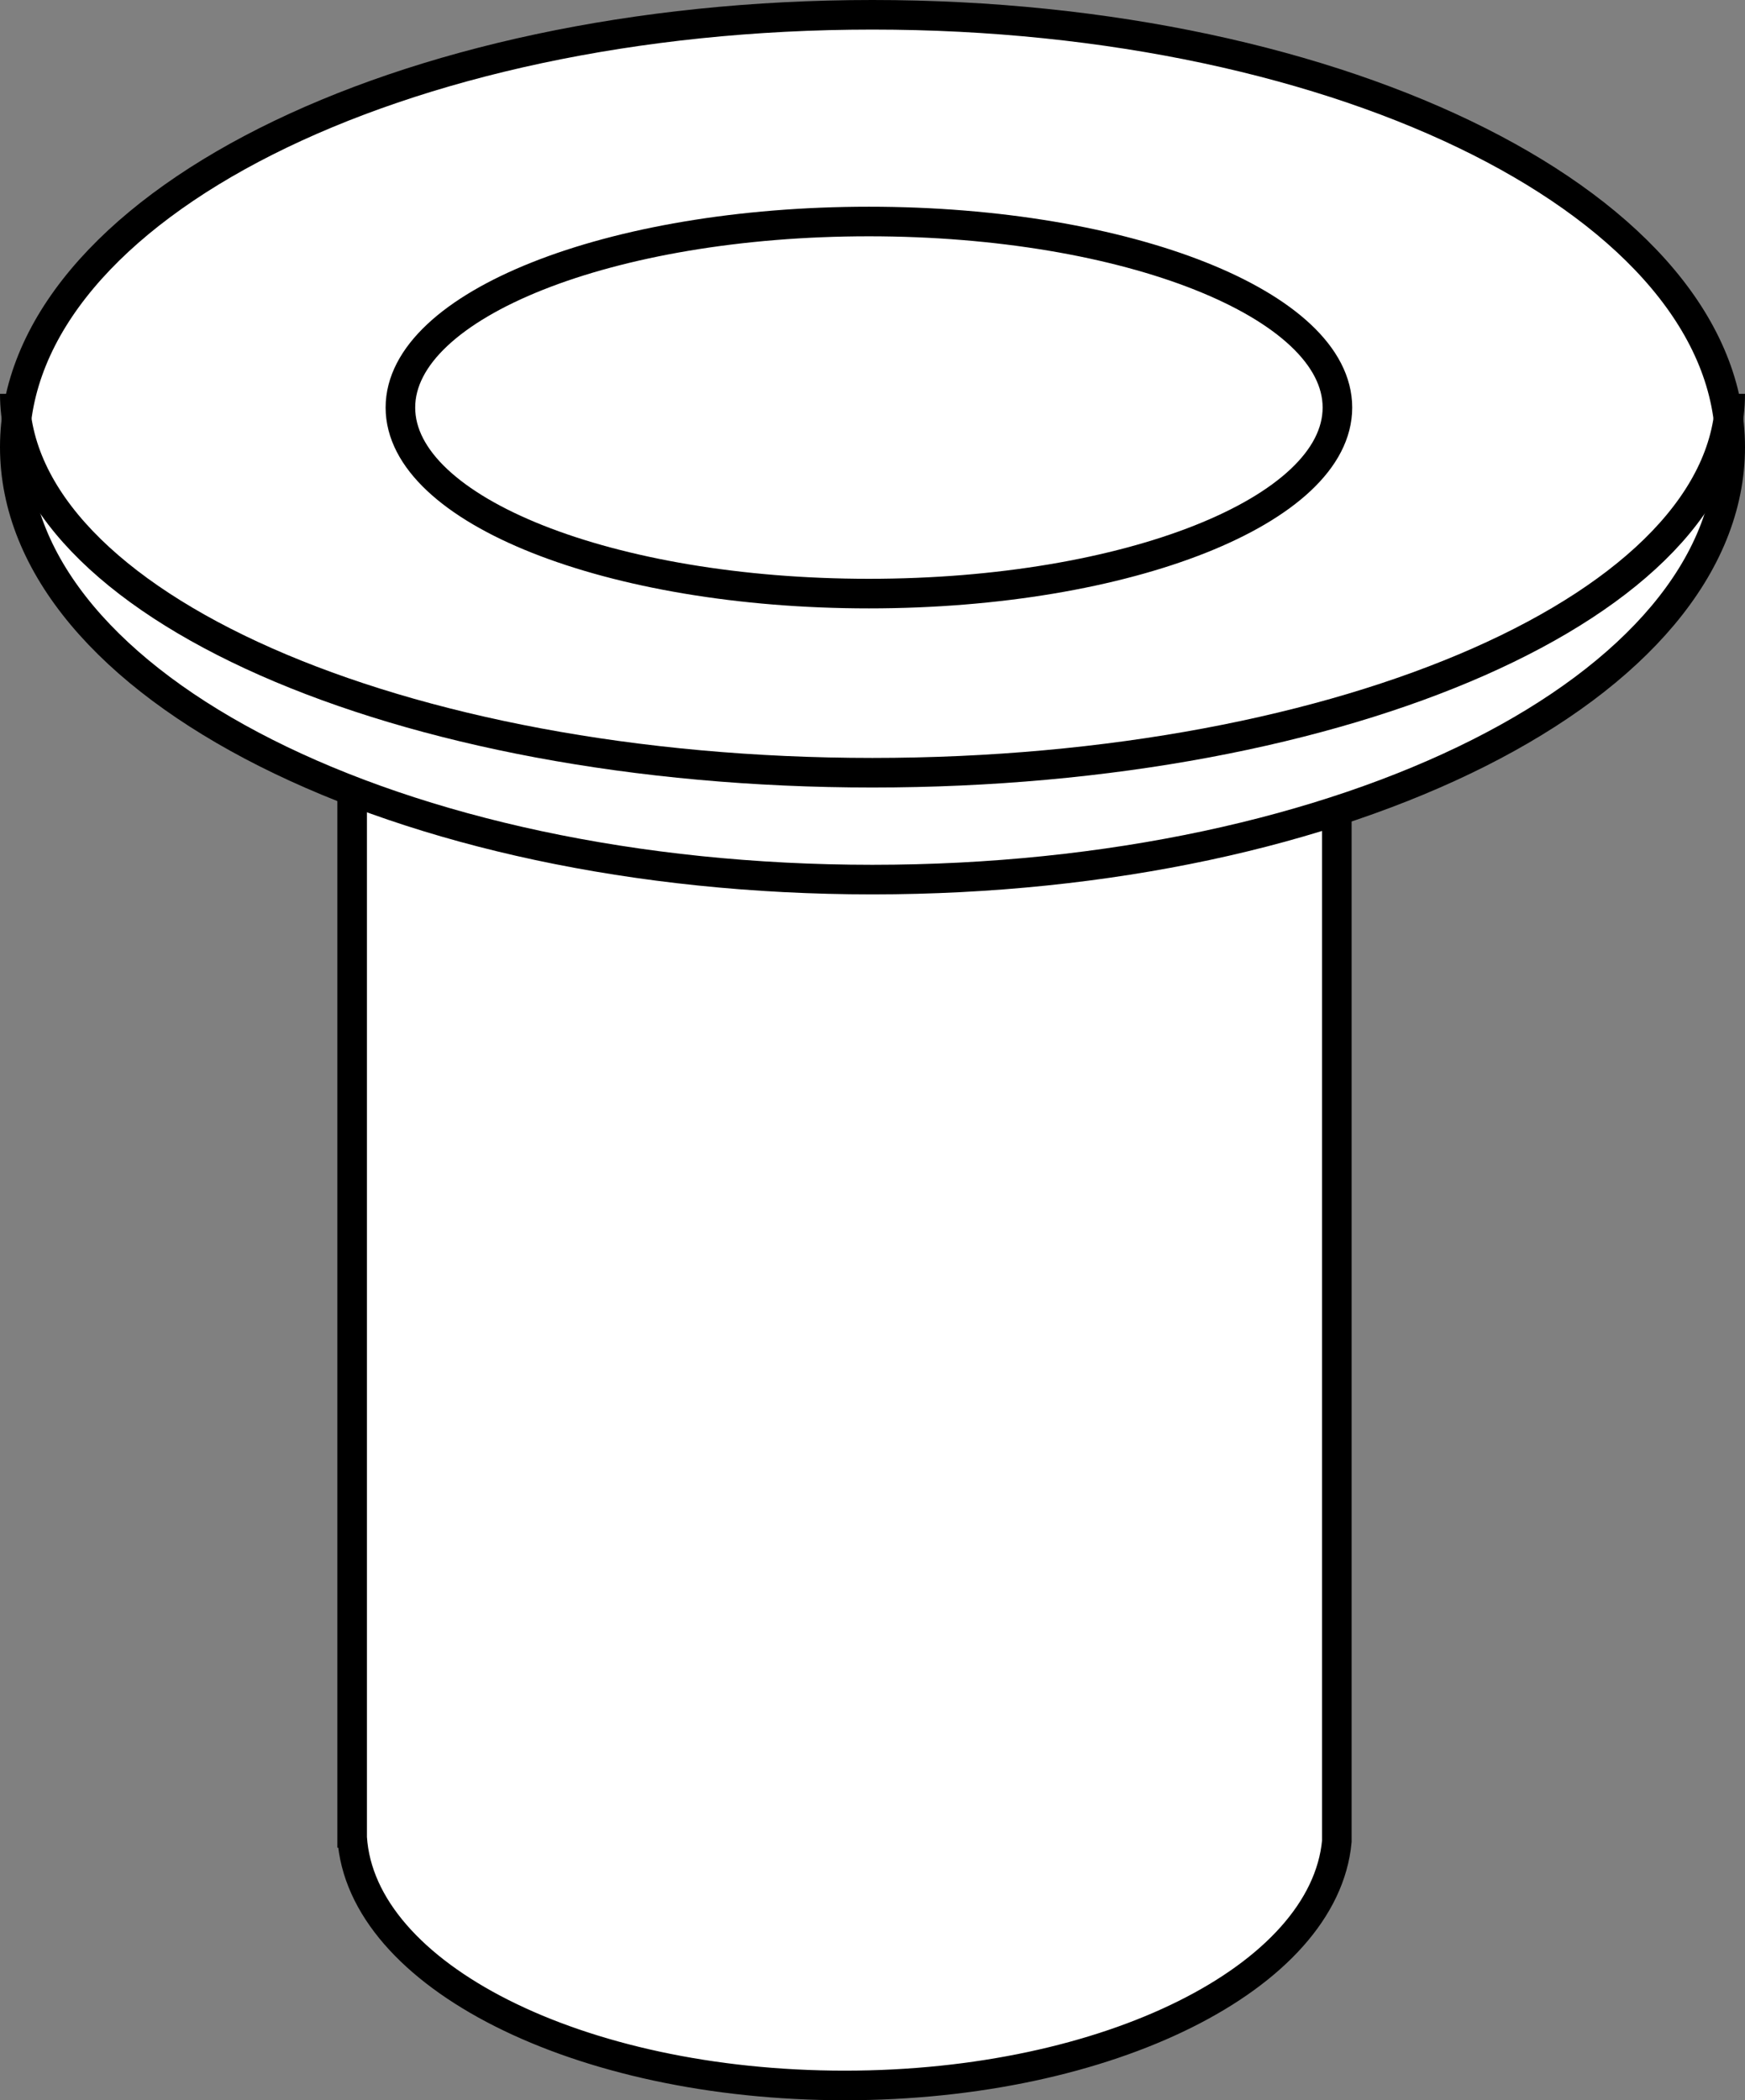
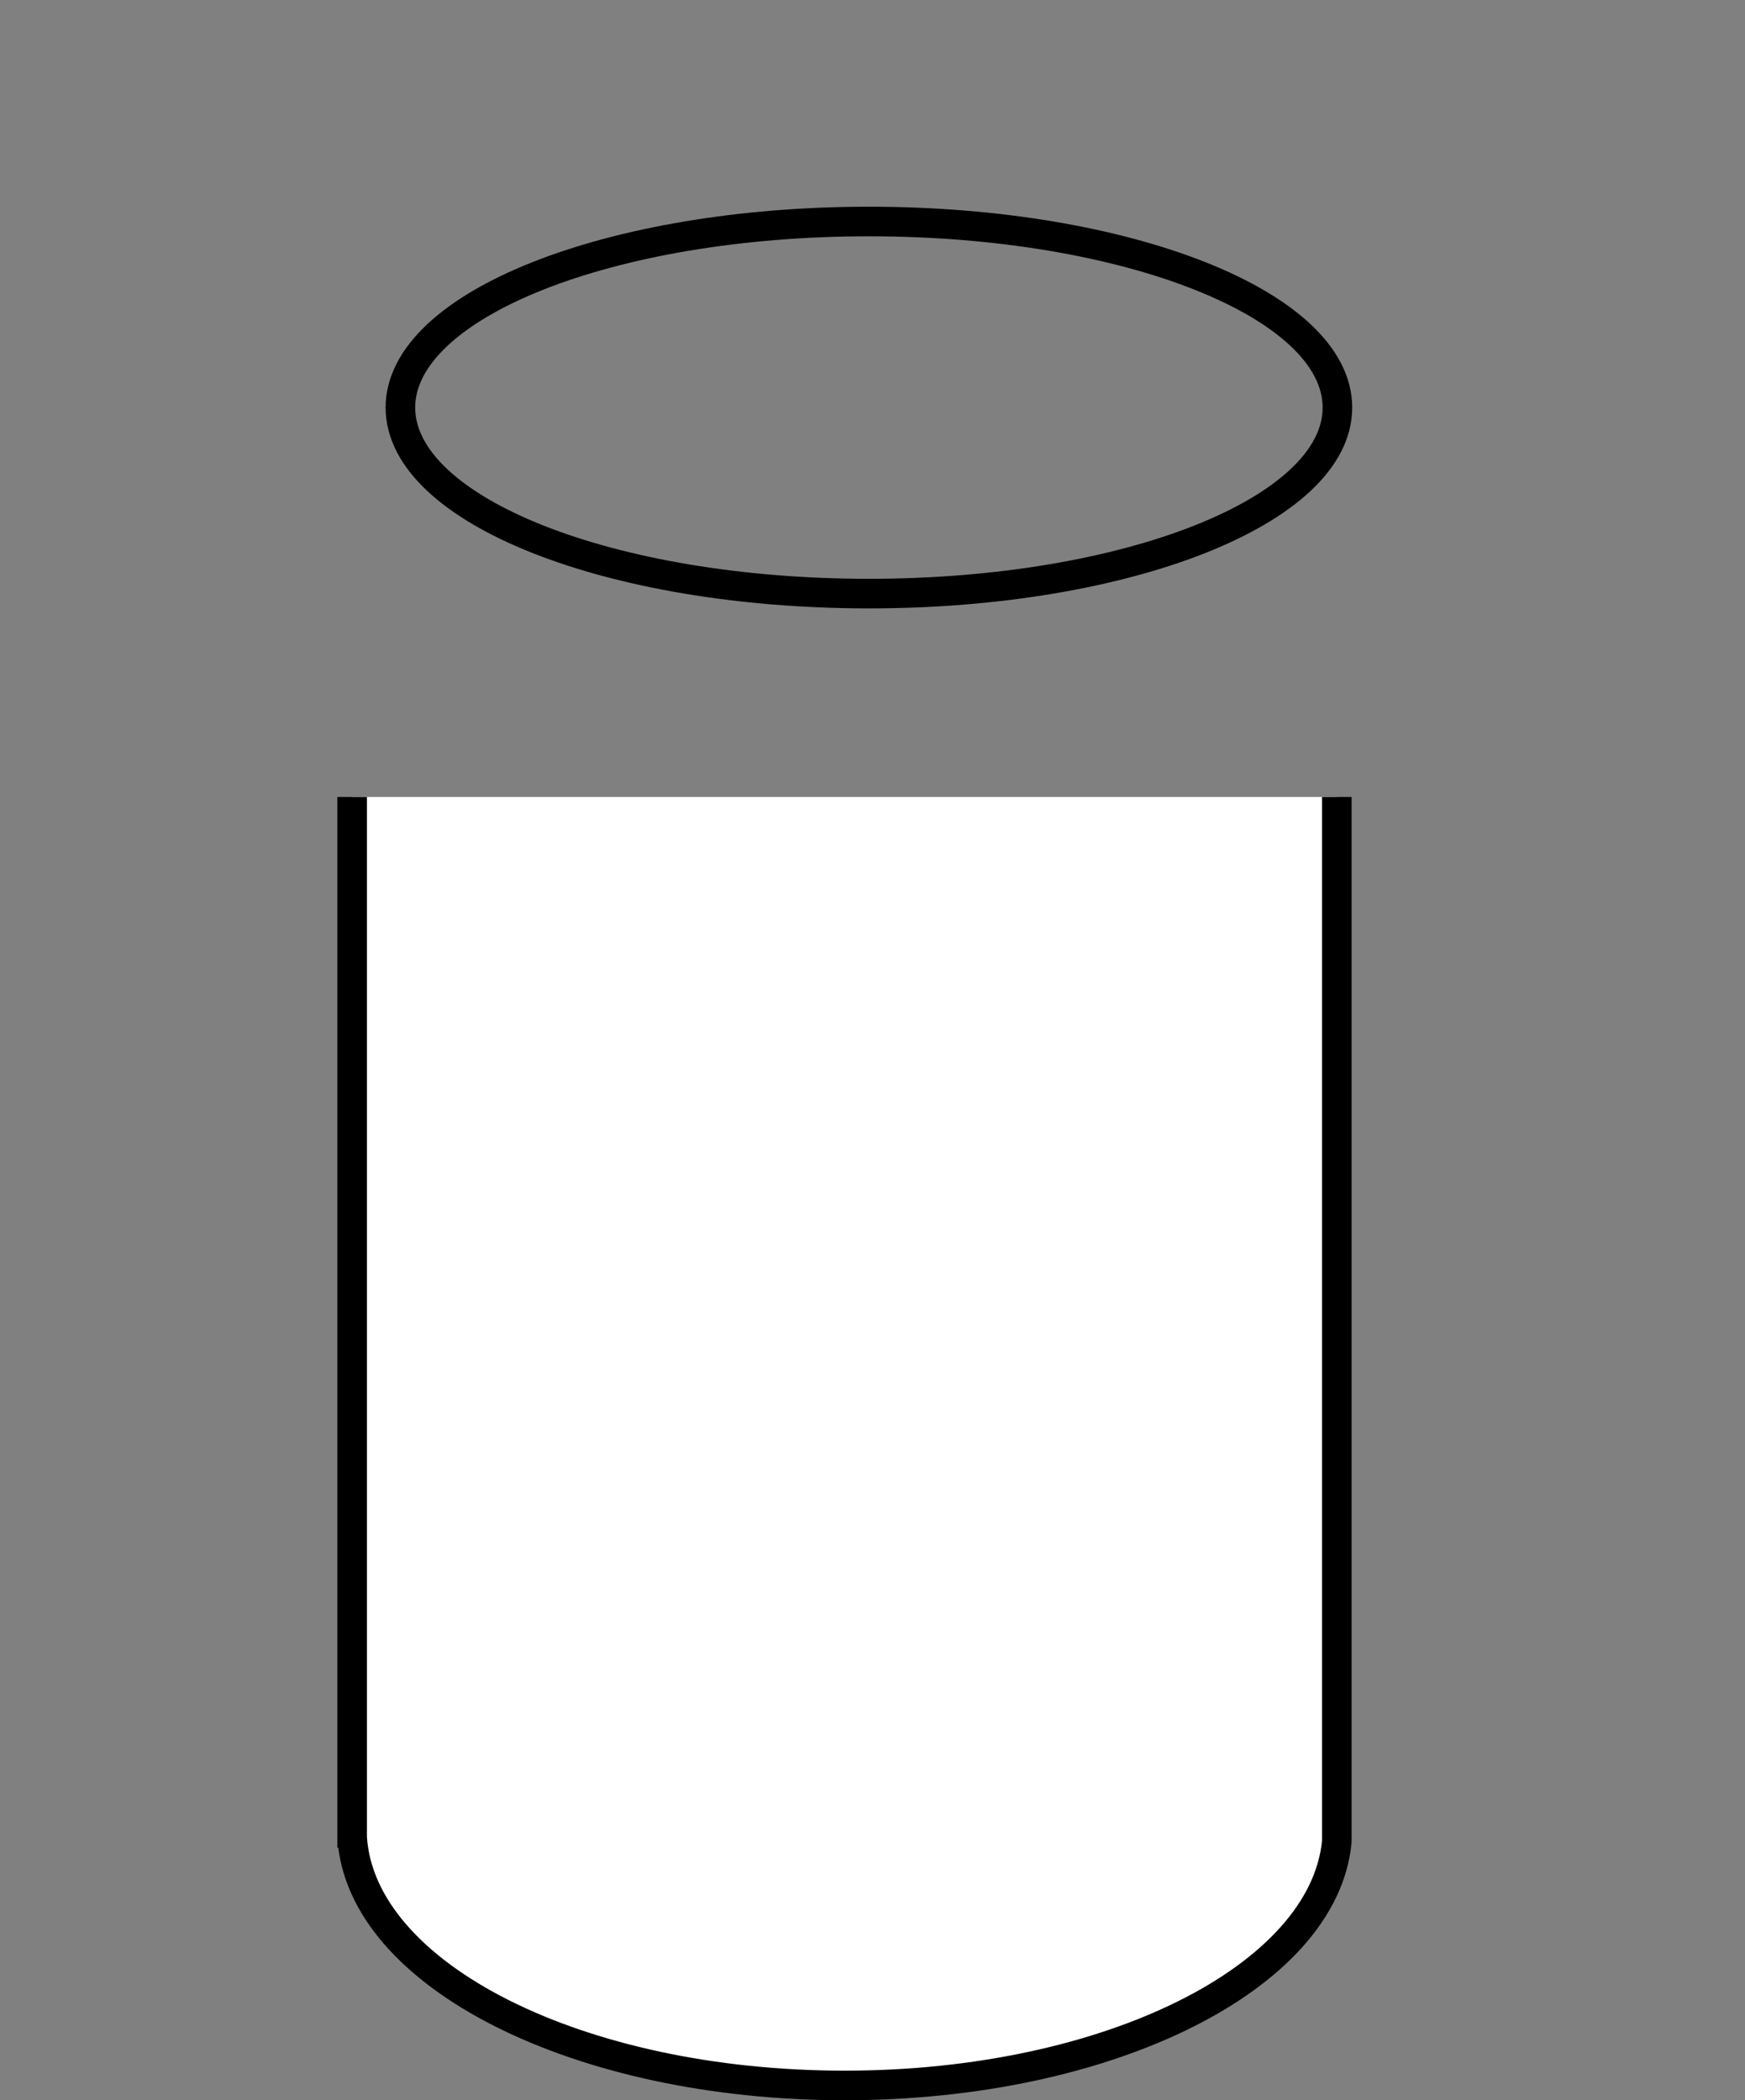
<svg xmlns="http://www.w3.org/2000/svg" version="1.1" id="Layer_1" x="0px" y="0px" width="47.198px" height="56.796px" viewBox="0 0 47.198 56.796" enable-background="new 0 0 47.198 56.796" xml:space="preserve">
  <rect x="0" y="0" width="47.198" height="56.796" fill="#808080" stroke="none" />
  <path fill="#FFFFFF" stroke="#000000" stroke-width="0.8" d="M9.525,21.552v28.414v-0.274  c0.237,3.726,6.113,6.703,13.324,6.703c7.14,0,12.969-2.93,13.309-6.602V21.552" />
-   <path fill="#FFFFFF" stroke="#000000" stroke-width="0.8" d="M46.798,12.091c0,6.461-10.39,11.695-23.203,11.695  C10.783,23.786,0.4,18.552,0.4,12.091C0.4,5.634,10.783,0.4,23.596,0.4C36.408,0.4,46.798,5.634,46.798,12.091z" />
-   <path fill="none" stroke="#000000" stroke-width="0.8" d="M46.798,10.65c0,5.66-10.39,10.246-23.203,10.246  C10.783,20.896,0.4,16.31,0.4,10.65" />
  <path fill="none" stroke="#000000" stroke-width="0.8" d="M36.174,11.021c0,2.781-5.672,5.031-12.672,5.031  c-7,0-12.672-2.25-12.672-5.031c0-2.777,5.672-5.031,12.672-5.031C30.502,5.99,36.174,8.244,36.174,11.021z" />
</svg>